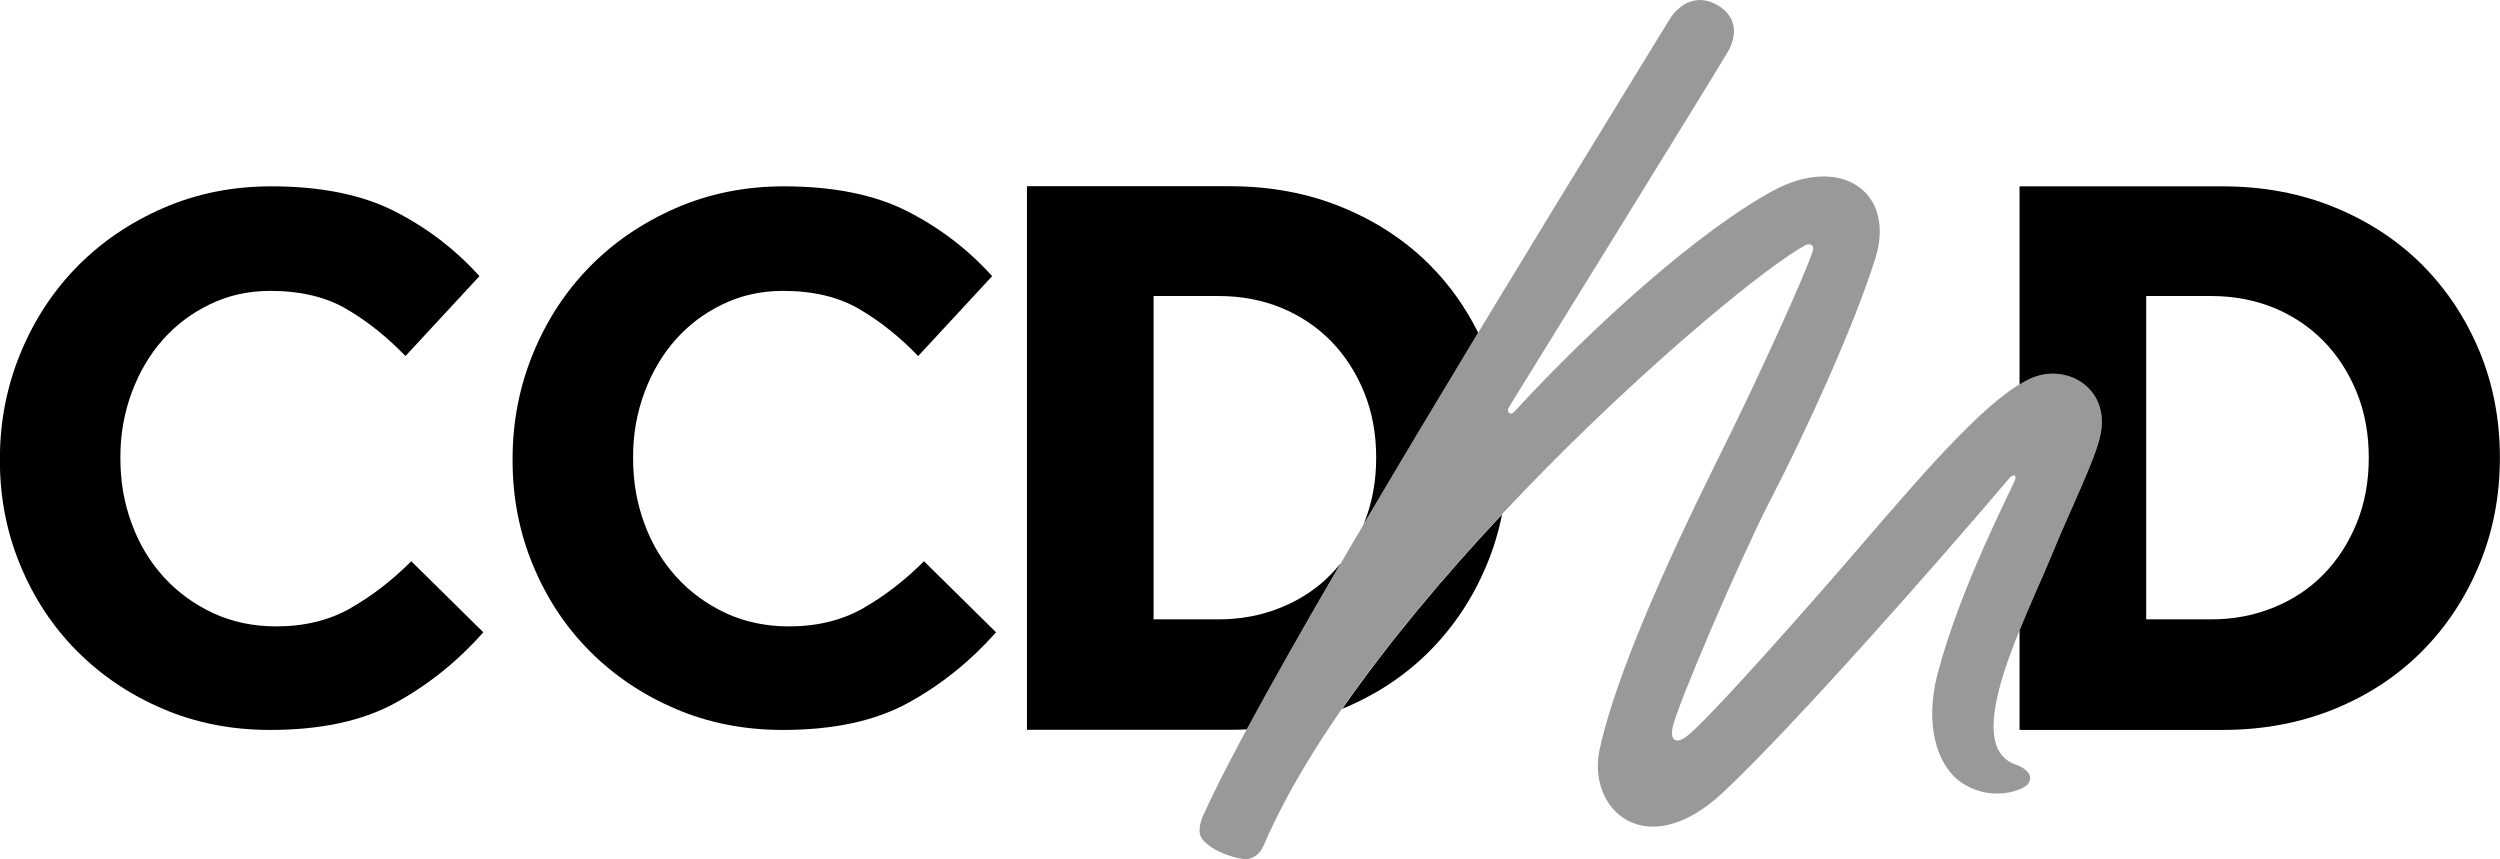
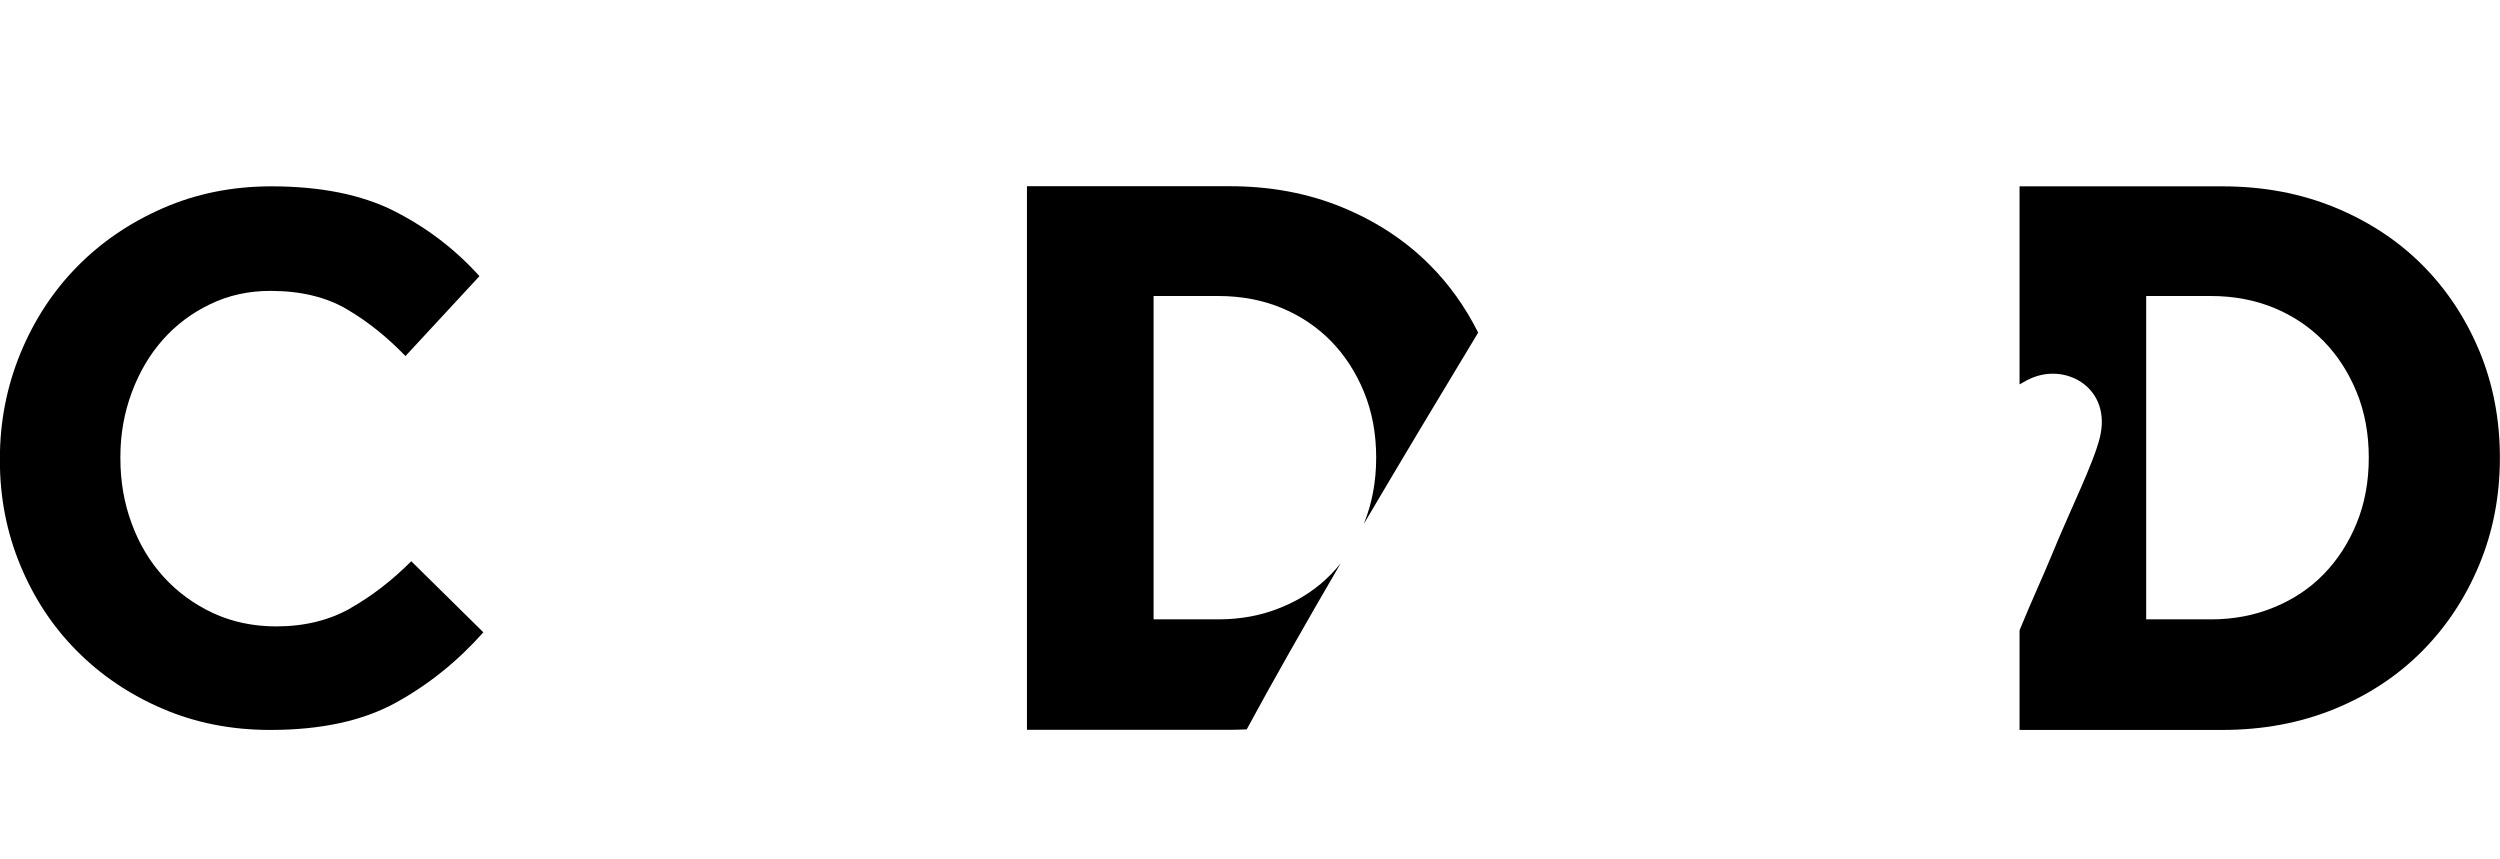
<svg xmlns="http://www.w3.org/2000/svg" id="Layer_2" data-name="Layer 2" viewBox="0 0 224.06 77">
  <defs>
    <style>
      .cls-1 {
        opacity: .4;
      }
    </style>
  </defs>
  <g id="logo_desc_droit" data-name="logo+desc_droit">
-     <path class="cls-1" d="M107.88,72.99c5.8-12.95,31.52-54.55,41.7-71.17,1.18-1.93,2.91-2.21,4.35-1.36,1.87,1.11,1.67,2.8.99,4.08-.37.71-19.5,31.65-19.71,32s.12.78.52.35c7.07-7.69,16.46-16.14,23.15-19.78,6.09-3.31,11.07.09,9.19,6.06-1.9,6.04-6.09,15.25-9.47,21.79-2.7,5.23-8.34,18.4-8.7,20.26-.24,1.26.43,1.38,1.18.84,1.93-1.39,11.67-12.47,15.75-17.22,5.99-6.96,11.7-13.58,15.41-15.02,3.13-1.22,6.98,1.06,5.97,5.34-.55,2.32-2.69,6.58-4.3,10.53-2.35,5.76-8.3,17.04-3.29,18.82,1.74.62,1.54,1.65.73,2.07-1.32.69-3.61.91-5.59-.47-2.25-1.57-3.26-5.3-2.11-9.71,2.05-7.83,6.62-16.5,6.96-17.44.14-.38-.19-.48-.47-.16-6.3,7.42-19.24,22.13-25.66,28.17-6.95,6.54-12.3,1.58-11.11-3.83,1.89-8.58,8.61-21.99,11.4-27.63,2.99-6.06,6.9-14.64,7.68-16.96.21-.63-.28-.77-.66-.57-6.68,3.66-39.03,31.68-48.57,53.86-.4.93-1.22,1.22-1.78,1.15-1.24-.16-3.17-.91-3.79-1.95-.28-.47-.11-1.34.21-2.05Z" />
    <g>
      <path d="M31.44,54.5c-1.92,1.09-4.14,1.64-6.68,1.64-2.06,0-3.95-.4-5.66-1.19-1.71-.8-3.18-1.87-4.42-3.23-1.24-1.36-2.2-2.95-2.87-4.78-.68-1.83-1.02-3.77-1.02-5.84v-.18c0-2,.34-3.92,1.02-5.75.68-1.83,1.61-3.4,2.79-4.73,1.18-1.33,2.59-2.39,4.24-3.18,1.65-.8,3.45-1.19,5.39-1.19,2.71,0,5,.55,6.85,1.64,1.86,1.09,3.61,2.49,5.26,4.2l6.63-7.16c-2.18-2.42-4.73-4.36-7.65-5.84-2.92-1.47-6.59-2.21-11.01-2.21-3.48,0-6.71.65-9.69,1.95-2.98,1.3-5.55,3.05-7.72,5.26-2.17,2.21-3.86,4.81-5.08,7.78-1.22,2.98-1.83,6.12-1.83,9.42v.18c0,3.3.61,6.43,1.83,9.37,1.22,2.95,2.91,5.51,5.08,7.69,2.17,2.18,4.73,3.91,7.68,5.17,2.95,1.27,6.16,1.9,9.64,1.9,4.54,0,8.28-.81,11.23-2.43,2.95-1.62,5.57-3.73,7.87-6.32l-6.46-6.37c-1.71,1.71-3.52,3.11-5.44,4.2Z" />
-       <path d="M77.39,54.5c-1.92,1.09-4.14,1.64-6.68,1.64-2.06,0-3.95-.4-5.66-1.19-1.71-.8-3.18-1.87-4.42-3.23-1.24-1.36-2.2-2.95-2.87-4.78-.68-1.83-1.02-3.77-1.02-5.84v-.18c0-2,.34-3.92,1.02-5.75.68-1.83,1.61-3.4,2.79-4.73,1.18-1.33,2.59-2.39,4.24-3.18,1.65-.8,3.45-1.19,5.39-1.19,2.71,0,5,.55,6.85,1.64,1.86,1.09,3.61,2.49,5.26,4.2l6.63-7.16c-2.18-2.42-4.73-4.36-7.65-5.84-2.92-1.47-6.59-2.21-11.01-2.21-3.48,0-6.71.65-9.69,1.95-2.98,1.3-5.55,3.05-7.72,5.26-2.17,2.21-3.86,4.81-5.08,7.78-1.22,2.98-1.83,6.12-1.83,9.42v.18c0,3.3.61,6.43,1.83,9.37,1.22,2.95,2.91,5.51,5.08,7.69,2.17,2.18,4.73,3.91,7.68,5.17,2.95,1.27,6.16,1.9,9.64,1.9,4.54,0,8.28-.81,11.23-2.43,2.95-1.62,5.57-3.73,7.87-6.32l-6.46-6.37c-1.71,1.71-3.52,3.11-5.44,4.2Z" />
-       <path d="M120.29,63.53c3.04-1.25,5.65-2.98,7.84-5.18,2.19-2.21,3.9-4.79,5.13-7.76.6-1.44,1.05-2.94,1.36-4.48-5.16,5.5-10.19,11.48-14.32,17.42Z" />
      <path d="M111.73,65.38c2.29-4.24,5.2-9.36,8.43-14.9-.28.35-.57.68-.88,1-1.25,1.28-2.75,2.27-4.48,2.97-1.73.71-3.6,1.06-5.6,1.06h-5.81v-28.98h5.81c2.05,0,3.93.36,5.64,1.06,1.71.71,3.19,1.7,4.44,2.97,1.25,1.28,2.24,2.8,2.97,4.58.73,1.78,1.09,3.74,1.09,5.88s-.37,4.1-1.09,5.88c-.01.03-.03.06-.04.09,3.29-5.58,6.81-11.46,10.27-17.18-1.14-2.27-2.58-4.31-4.35-6.08-2.19-2.19-4.81-3.91-7.86-5.16-3.05-1.25-6.4-1.88-10.05-1.88h-18.18v48.72h18.18c.51,0,1.01-.02,1.5-.04Z" />
      <path d="M222.21,31.46c-1.23-2.96-2.94-5.53-5.12-7.72-2.19-2.19-4.81-3.91-7.86-5.16-3.05-1.25-6.4-1.88-10.05-1.88h-18.18v17.75c.43-.26.85-.48,1.24-.63,3.13-1.22,6.98,1.06,5.97,5.34-.55,2.32-2.69,6.58-4.3,10.53-.76,1.86-1.89,4.29-2.91,6.8v8.93h18.18c3.64,0,6.99-.63,10.05-1.88,3.05-1.25,5.67-2.98,7.86-5.19,2.19-2.21,3.89-4.79,5.12-7.76,1.23-2.96,1.84-6.15,1.84-9.57s-.61-6.6-1.84-9.57ZM211.21,46.9c-.73,1.78-1.72,3.3-2.97,4.58-1.25,1.28-2.75,2.27-4.48,2.97-1.73.71-3.6,1.06-5.6,1.06h-5.81v-28.98h5.81c2.05,0,3.93.36,5.64,1.06,1.71.71,3.19,1.7,4.44,2.97,1.25,1.28,2.24,2.8,2.97,4.58.73,1.78,1.09,3.74,1.09,5.88s-.36,4.1-1.09,5.88Z" />
    </g>
  </g>
</svg>